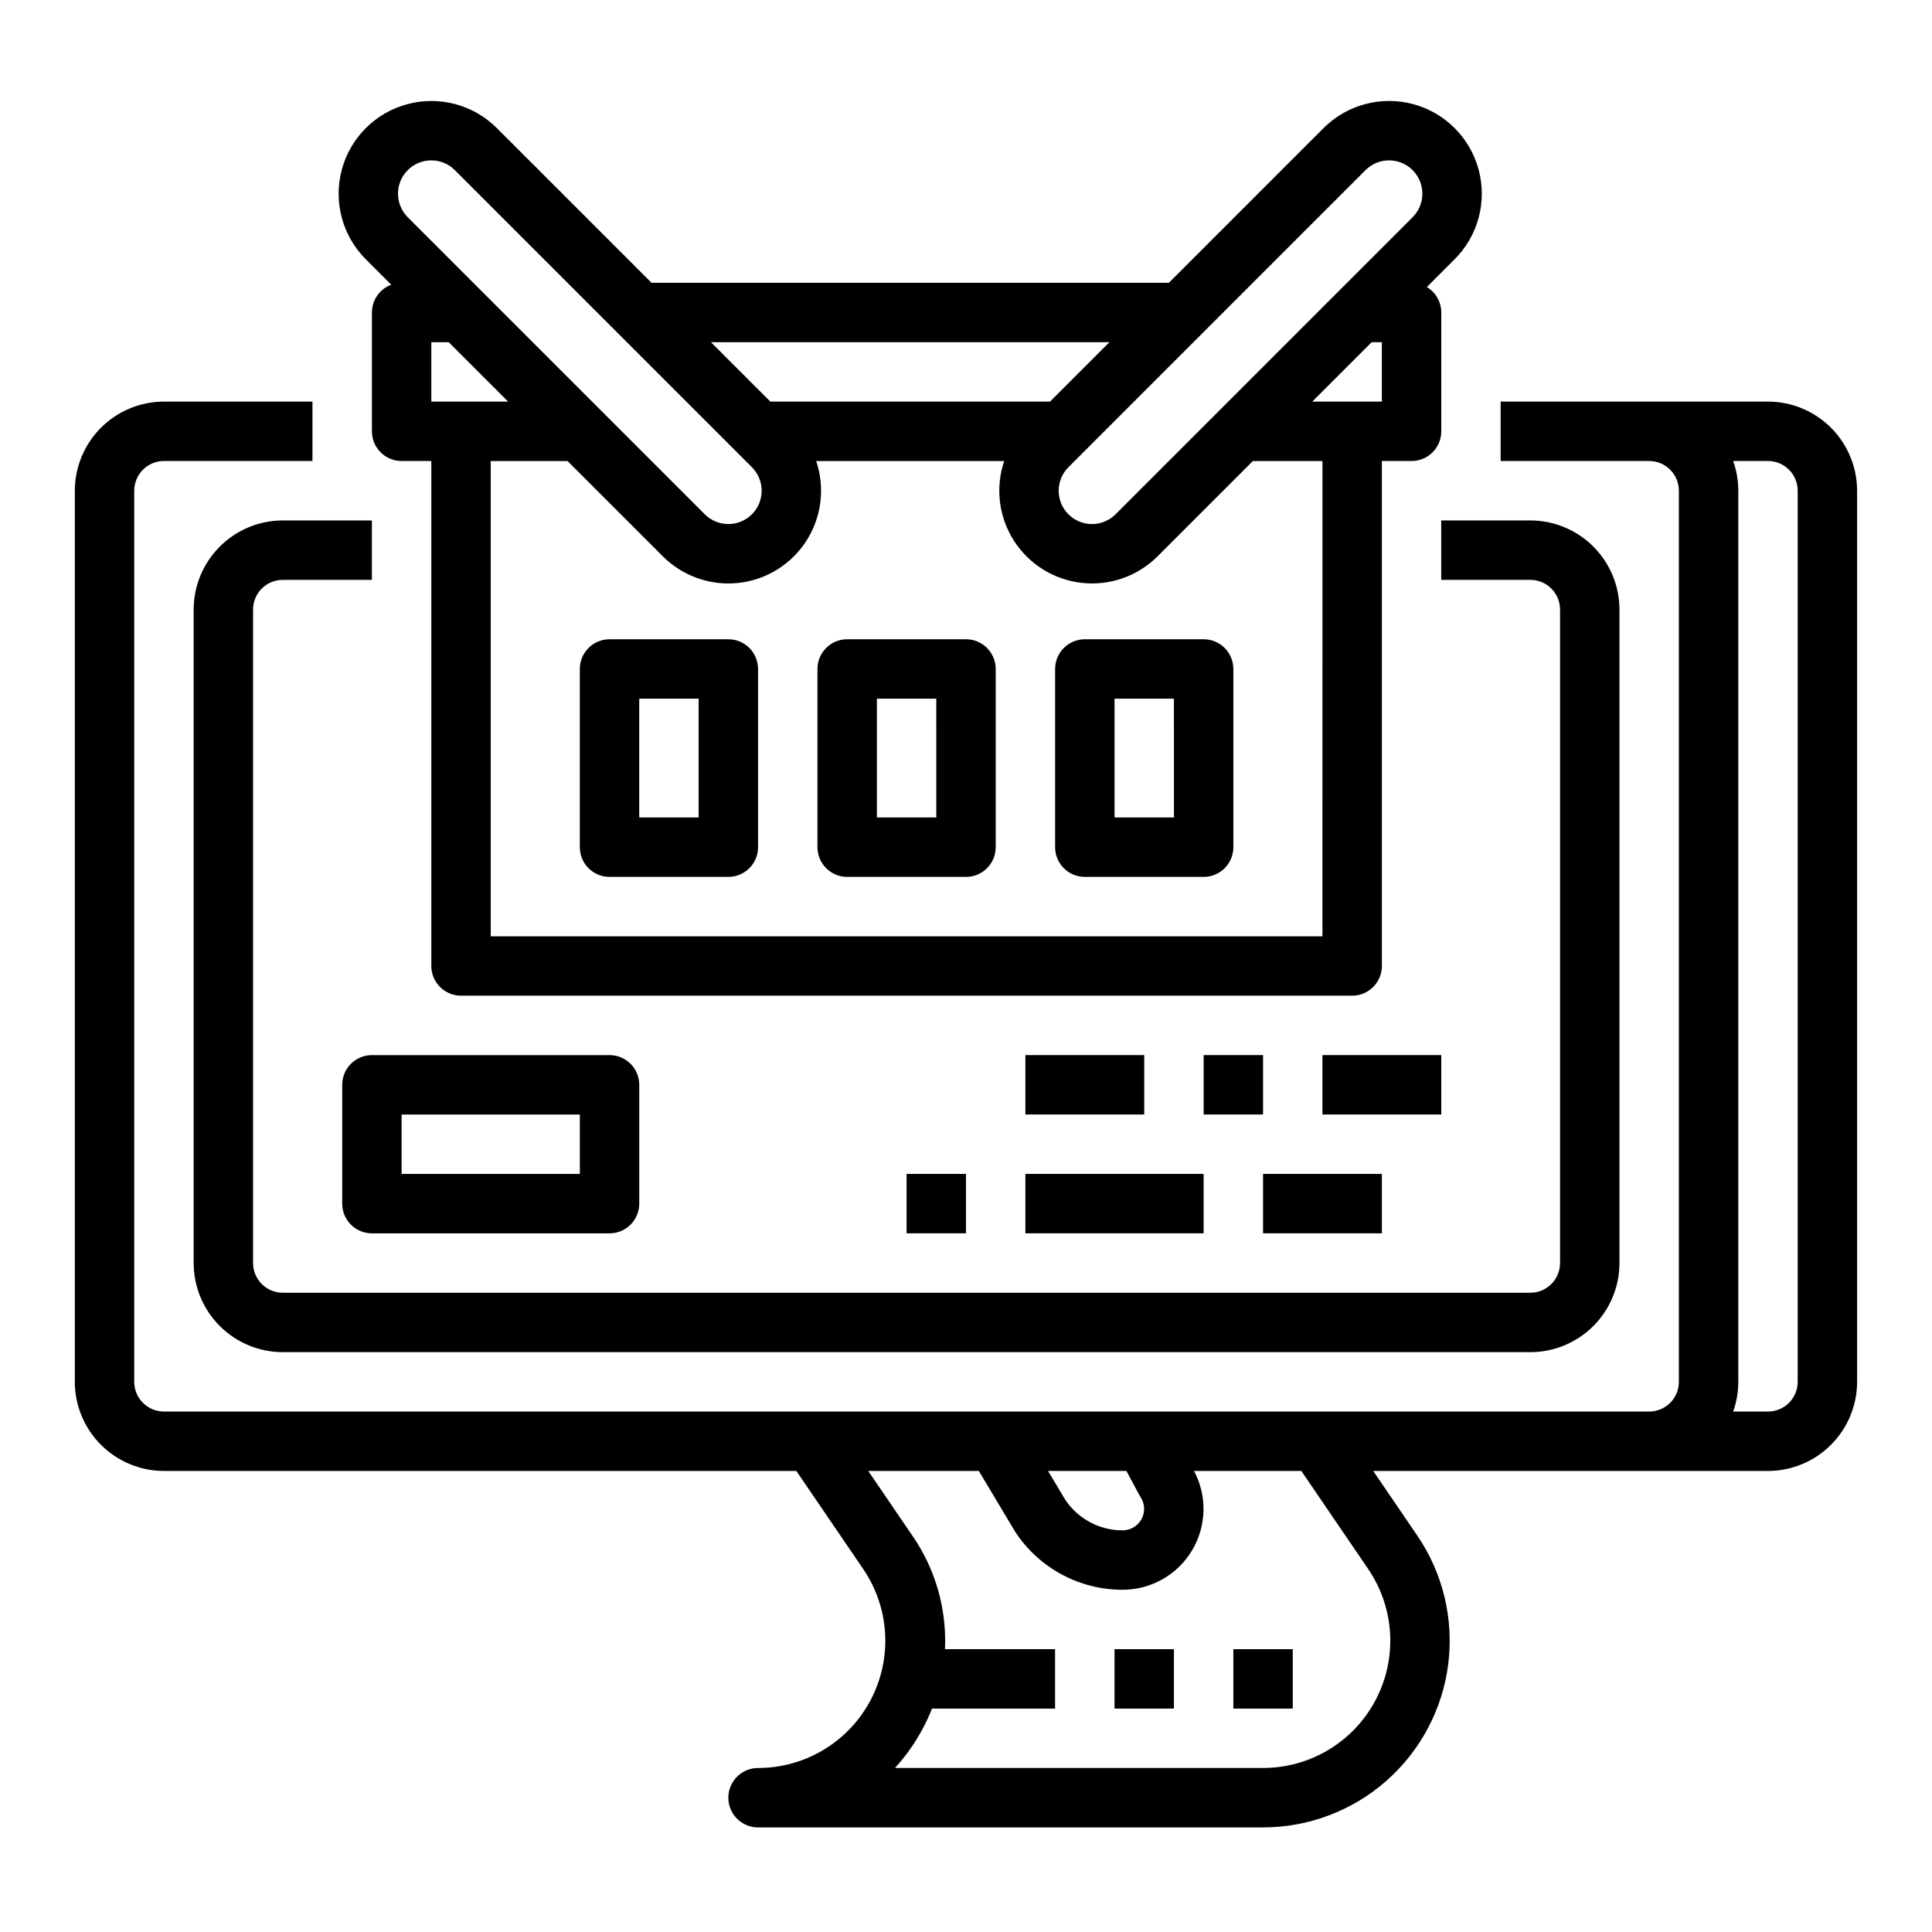
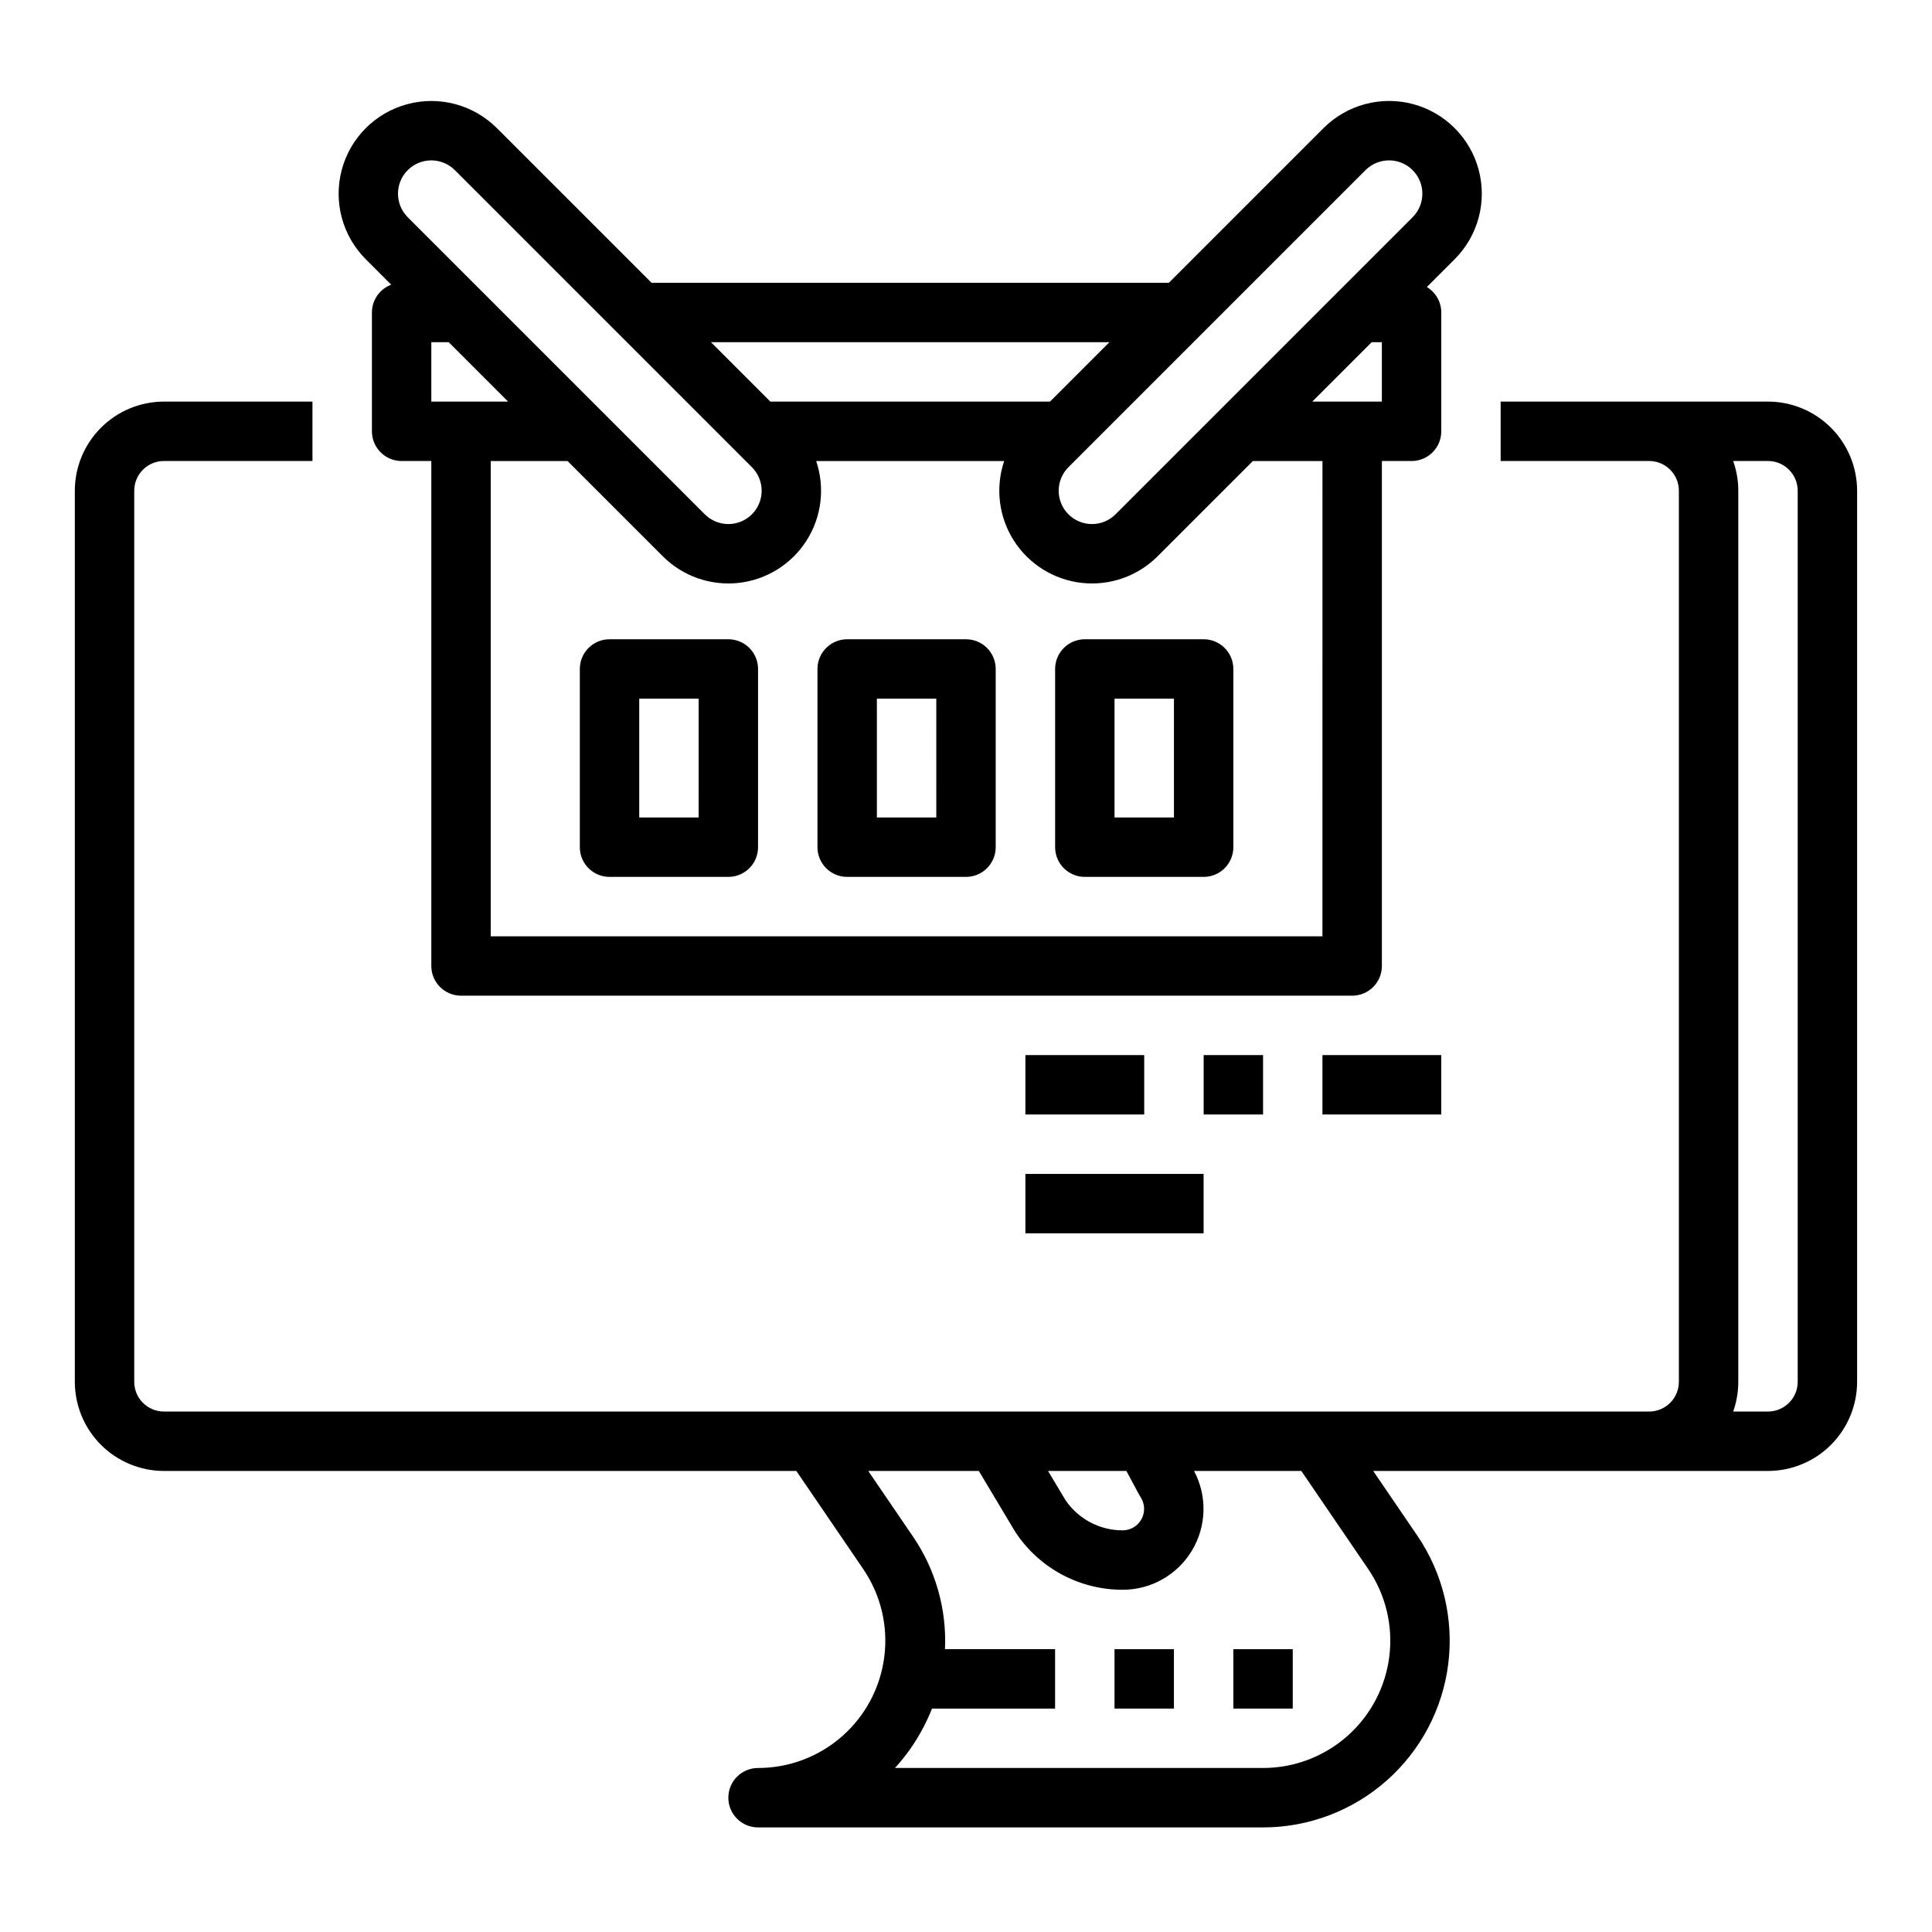
<svg xmlns="http://www.w3.org/2000/svg" fill="#000000" width="800px" height="800px" version="1.1" viewBox="144 144 512 512">
  <g>
    <path d="m187.45 533.82h167.59l17.719 25.984c4.629 6.793 6.621 15.039 5.598 23.195-1.02 8.156-4.984 15.66-11.148 21.098-6.164 5.441-14.102 8.441-22.32 8.441-4.348 0-7.871 3.523-7.871 7.871 0 4.348 3.523 7.875 7.871 7.875h133.82c12.055 0 23.699-4.402 32.738-12.383 9.039-7.977 14.855-18.98 16.355-30.941 1.496-11.965-1.422-24.062-8.215-34.023l-11.672-17.117h104.62c6.262-0.008 12.266-2.5 16.691-6.926 4.426-4.43 6.918-10.43 6.926-16.691v-236.16c-0.008-6.262-2.5-12.266-6.926-16.691-4.426-4.43-10.43-6.918-16.691-6.926h-70.848v15.742h39.359v0.004c4.348 0.004 7.867 3.523 7.871 7.871v236.16c-0.004 4.344-3.523 7.867-7.871 7.871h-393.6c-4.344-0.004-7.867-3.527-7.871-7.871v-236.16c0.004-4.348 3.527-7.867 7.871-7.871h39.359v-15.746h-39.359c-6.262 0.008-12.262 2.496-16.691 6.926-4.426 4.426-6.918 10.43-6.926 16.691v236.16c0.008 6.262 2.5 12.266 6.926 16.691 4.43 4.426 10.43 6.918 16.691 6.926zm415.86-267.65h9.227c4.348 0.004 7.867 3.523 7.871 7.871v236.16c-0.004 4.344-3.523 7.867-7.871 7.871h-9.227c0.898-2.527 1.355-5.188 1.355-7.871v-236.16c0-2.684-0.457-5.344-1.355-7.871zm-96.727 293.63c4.629 6.793 6.621 15.039 5.598 23.195-1.02 8.156-4.984 15.66-11.148 21.098-6.164 5.441-14.102 8.441-22.32 8.441h-97.539c2.93-3.203 5.438-6.773 7.457-10.613 0.879-1.668 1.668-3.379 2.359-5.129h32.617v-15.746h-29.176c0.484-10.715-2.559-21.297-8.664-30.113l-11.672-17.117h29.305l9.559 15.988c0.066 0.109 0.133 0.219 0.207 0.328 6.309 9.488 16.953 15.184 28.348 15.172 7.523 0 14.496-3.945 18.367-10.391 3.875-6.449 4.086-14.457 0.551-21.098h28.434zm-60.727-19.738c0.121 0.223 0.25 0.441 0.391 0.652 1.16 1.746 1.27 3.988 0.281 5.84-0.992 1.848-2.918 3.004-5.016 3.004-6.066 0.008-11.742-2.996-15.152-8.016l-4.621-7.727h20.77z" />
-     <path d="m195.32 305.54v173.18c0.008 6.262 2.5 12.266 6.926 16.691 4.43 4.426 10.43 6.918 16.691 6.926h330.62c6.262-0.008 12.266-2.5 16.691-6.926 4.43-4.426 6.918-10.43 6.926-16.691v-173.18c-0.008-6.262-2.496-12.266-6.926-16.691-4.426-4.43-10.43-6.918-16.691-6.926h-23.617v15.742h23.617v0.004c4.348 0.004 7.867 3.523 7.871 7.871v173.18c-0.004 4.344-3.523 7.867-7.871 7.871h-330.62c-4.344-0.004-7.867-3.527-7.871-7.871v-173.18c0.004-4.348 3.527-7.867 7.871-7.871h23.617v-15.746h-23.617c-6.262 0.008-12.262 2.496-16.691 6.926-4.426 4.426-6.918 10.43-6.926 16.691z" />
    <path d="m247.68 219.45c-3.078 1.145-5.117 4.082-5.117 7.363v31.488c0 4.348 3.523 7.875 7.871 7.875h7.871v133.82c0 4.348 3.527 7.871 7.875 7.871h236.16c4.348 0 7.871-3.523 7.871-7.871v-133.82h7.871c4.348 0 7.871-3.527 7.871-7.875v-31.488c0-2.762-1.453-5.324-3.828-6.742l7.371-7.371c6.207-6.207 8.633-15.254 6.359-23.734-2.273-8.477-8.895-15.102-17.375-17.375-8.48-2.269-17.527 0.156-23.734 6.363l-40.988 40.988h-137.09l-40.992-40.988c-6.207-6.203-15.254-8.625-23.73-6.352-8.477 2.269-15.098 8.891-17.367 17.367-2.273 8.477 0.145 17.523 6.348 23.73zm30.98 30.98h-20.355v-15.742h4.609zm215.8 141.7h-220.41v-125.95h20.355l25.246 25.246c5.266 5.266 12.637 7.859 20.039 7.055 7.402-0.809 14.039-4.934 18.047-11.211 4.004-6.281 4.945-14.039 2.555-21.09h49.824c-2.383 7.055-1.441 14.812 2.566 21.09 4.008 6.277 10.648 10.398 18.051 11.207 7.402 0.809 14.773-1.785 20.043-7.051l25.246-25.246h18.441zm15.746-157.44v15.742h-18.445l15.742-15.742zm-4.332-45.602c3.449-3.449 9.035-3.449 12.484 0 3.445 3.445 3.445 9.035 0 12.48l-78.719 78.719v0.004c-1.656 1.656-3.902 2.59-6.246 2.59-2.344 0.004-4.59-0.926-6.246-2.586-1.656-1.656-2.586-3.902-2.586-6.246 0.004-2.34 0.934-4.586 2.594-6.242zm-67.867 45.602-15.742 15.742h-74.109l-15.742-15.742zm-185.95-45.602c1.652-1.656 3.898-2.586 6.238-2.586 2.344 0 4.586 0.93 6.242 2.586l78.719 78.719c1.66 1.656 2.59 3.898 2.594 6.242 0 2.344-0.93 4.59-2.586 6.246s-3.902 2.586-6.246 2.586c-2.34-0.004-4.586-0.934-6.242-2.59l-78.719-78.719v-0.004c-3.445-3.449-3.445-9.031 0-12.48z" />
    <path d="m400 313.41h-31.488c-4.348 0-7.875 3.523-7.875 7.871v47.234c0 4.348 3.527 7.871 7.875 7.871h31.488c4.348 0 7.871-3.523 7.871-7.871v-47.234c0-4.348-3.523-7.871-7.871-7.871zm-7.871 47.23h-15.746v-31.488h15.742z" />
    <path d="m462.98 313.41h-31.488c-4.348 0-7.875 3.523-7.875 7.871v47.234c0 4.348 3.527 7.871 7.875 7.871h31.488c4.348 0 7.871-3.523 7.871-7.871v-47.234c0-4.348-3.523-7.871-7.871-7.871zm-7.871 47.23h-15.746v-31.488h15.742z" />
    <path d="m337.02 313.41h-31.488c-4.348 0-7.871 3.523-7.871 7.871v47.234c0 4.348 3.523 7.871 7.871 7.871h31.488c4.348 0 7.871-3.523 7.871-7.871v-47.234c0-4.348-3.523-7.871-7.871-7.871zm-7.871 47.23h-15.746v-31.488h15.742z" />
-     <path d="m234.69 431.49v31.488c0 4.348 3.523 7.871 7.871 7.871h62.977c4.348 0 7.871-3.523 7.871-7.871v-31.488c0-4.348-3.523-7.875-7.871-7.875h-62.977c-4.348 0-7.871 3.527-7.871 7.875zm15.742 7.871h47.23v15.742h-47.23z" />
    <path d="m494.46 423.61h31.488v15.742h-31.488z" />
    <path d="m462.98 423.61h15.742v15.742h-15.742z" />
    <path d="m415.74 423.61h31.488v15.742h-31.488z" />
-     <path d="m478.72 455.1h31.488v15.742h-31.488z" />
    <path d="m415.74 455.1h47.23v15.742h-47.23z" />
-     <path d="m384.25 455.1h15.742v15.742h-15.742z" />
    <path d="m439.36 581.05h15.742v15.742h-15.742z" />
    <path d="m470.85 581.05h15.742v15.742h-15.742z" />
  </g>
</svg>